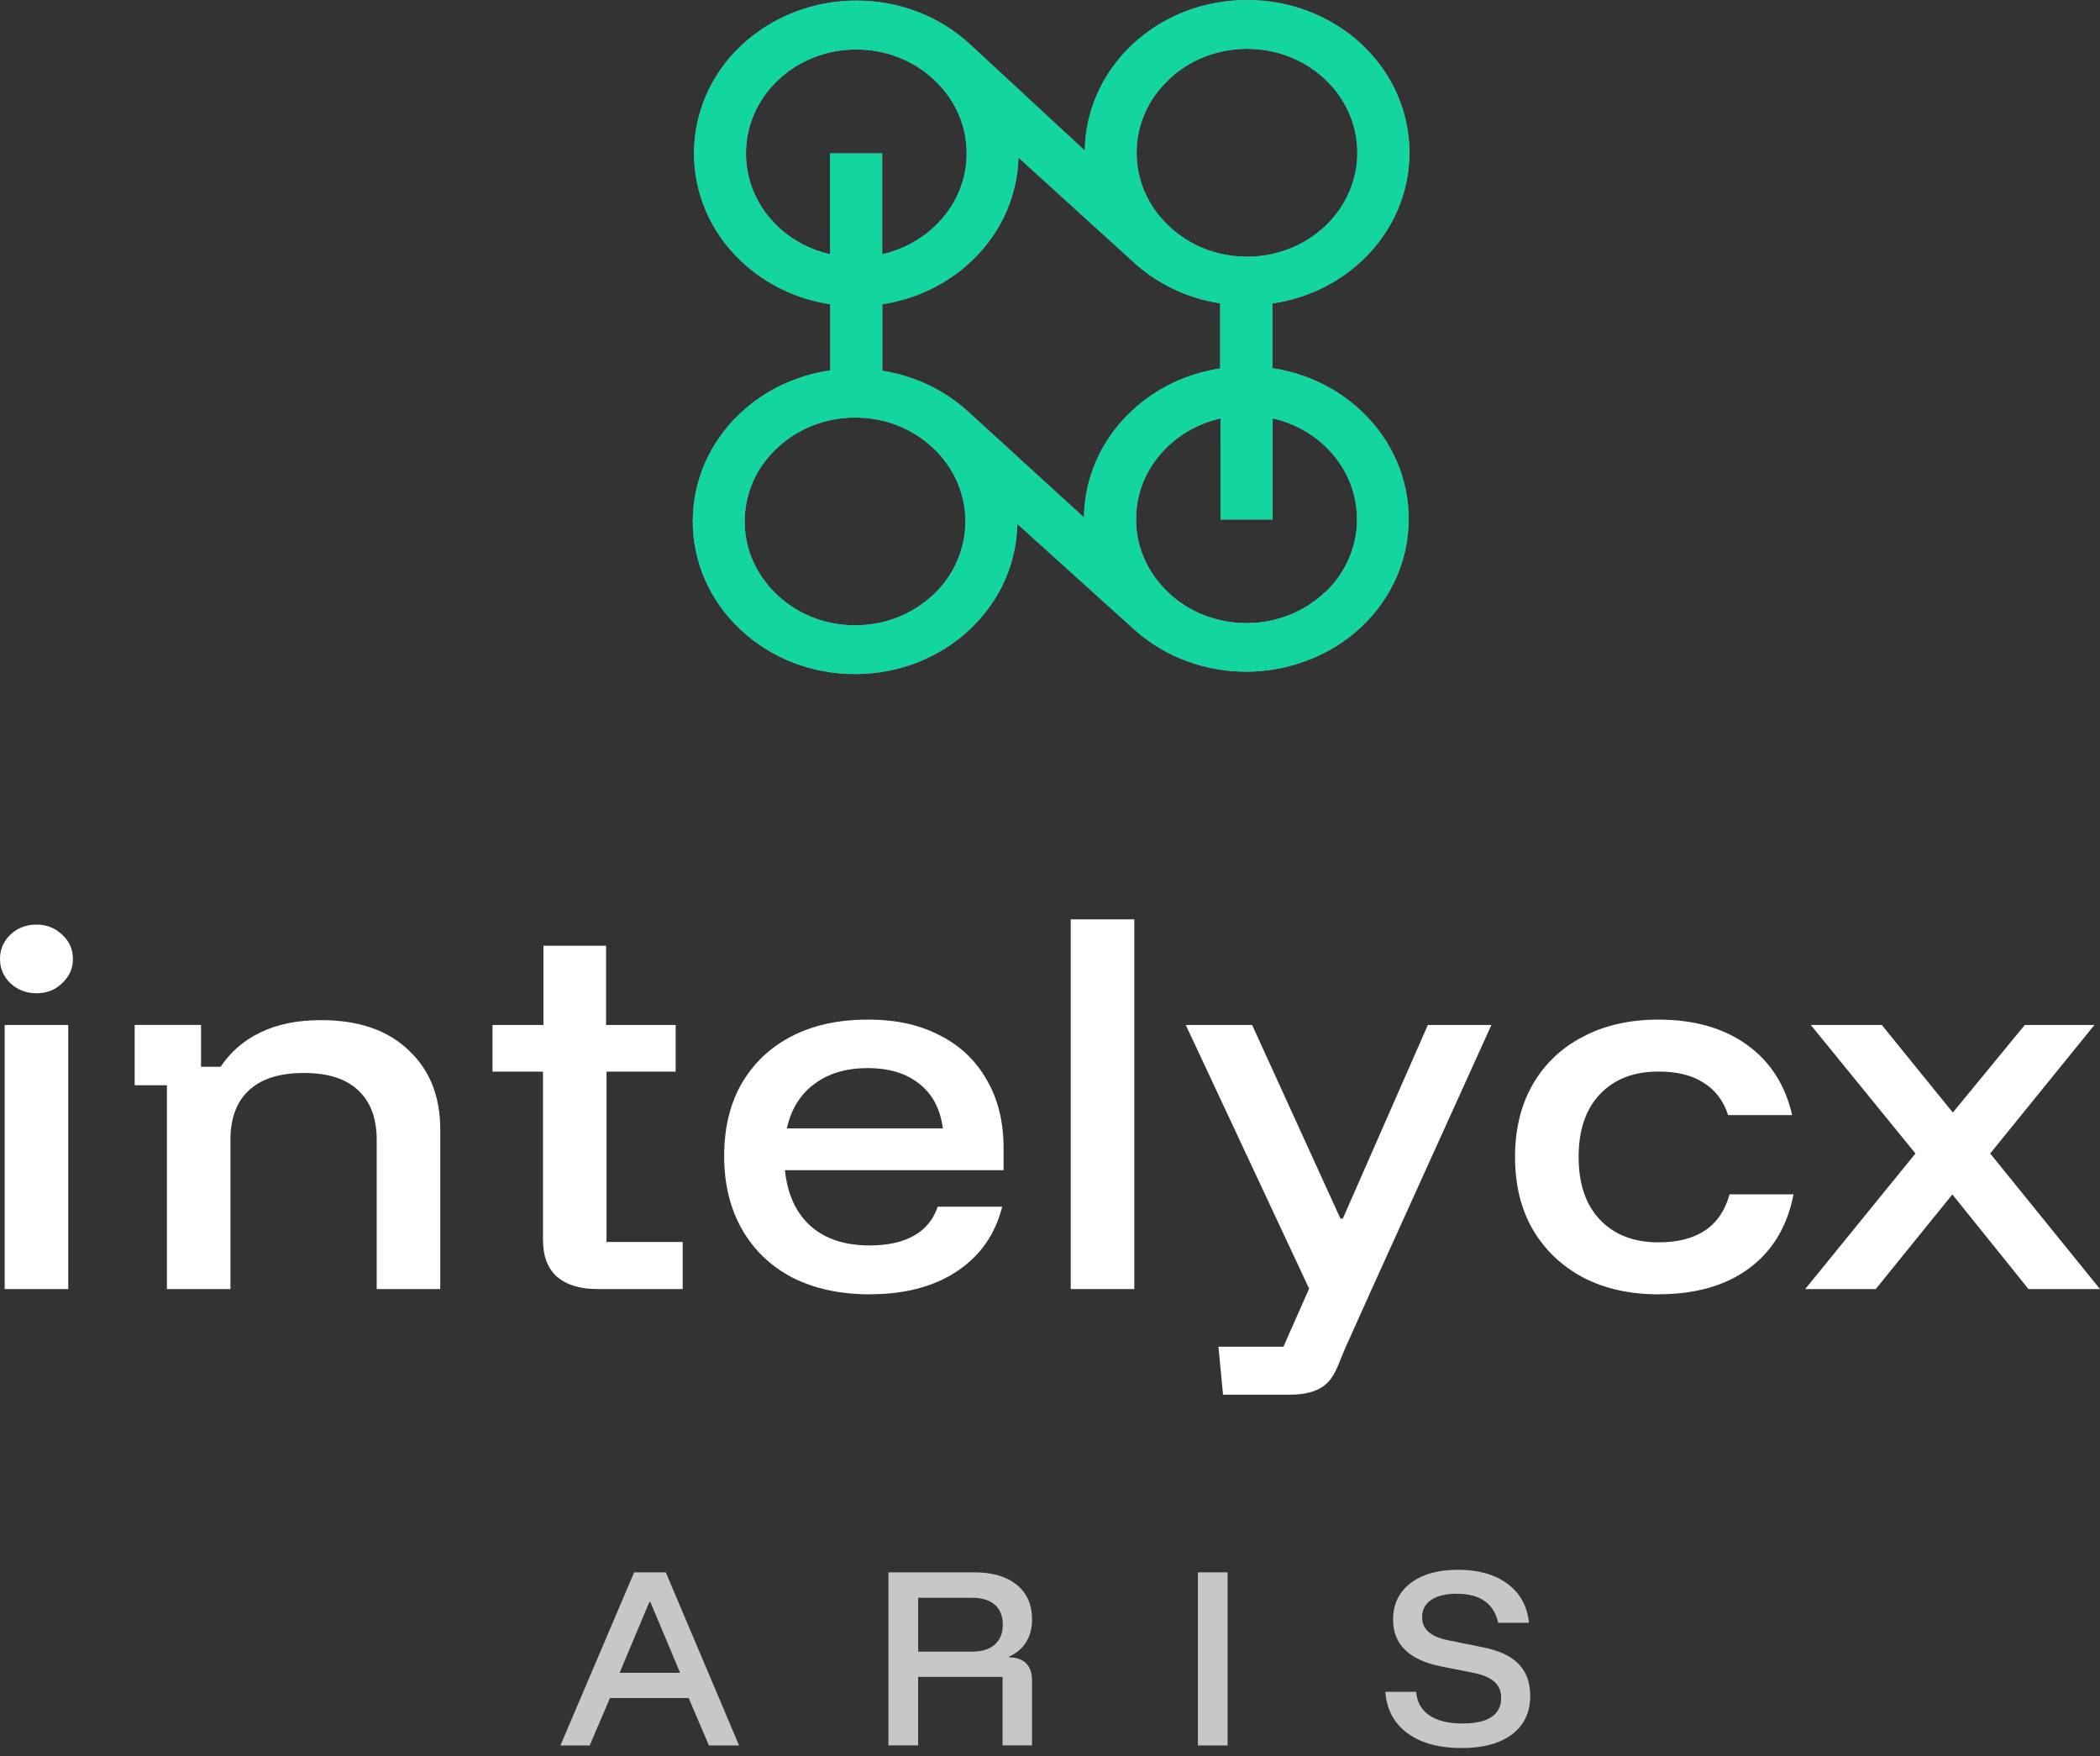
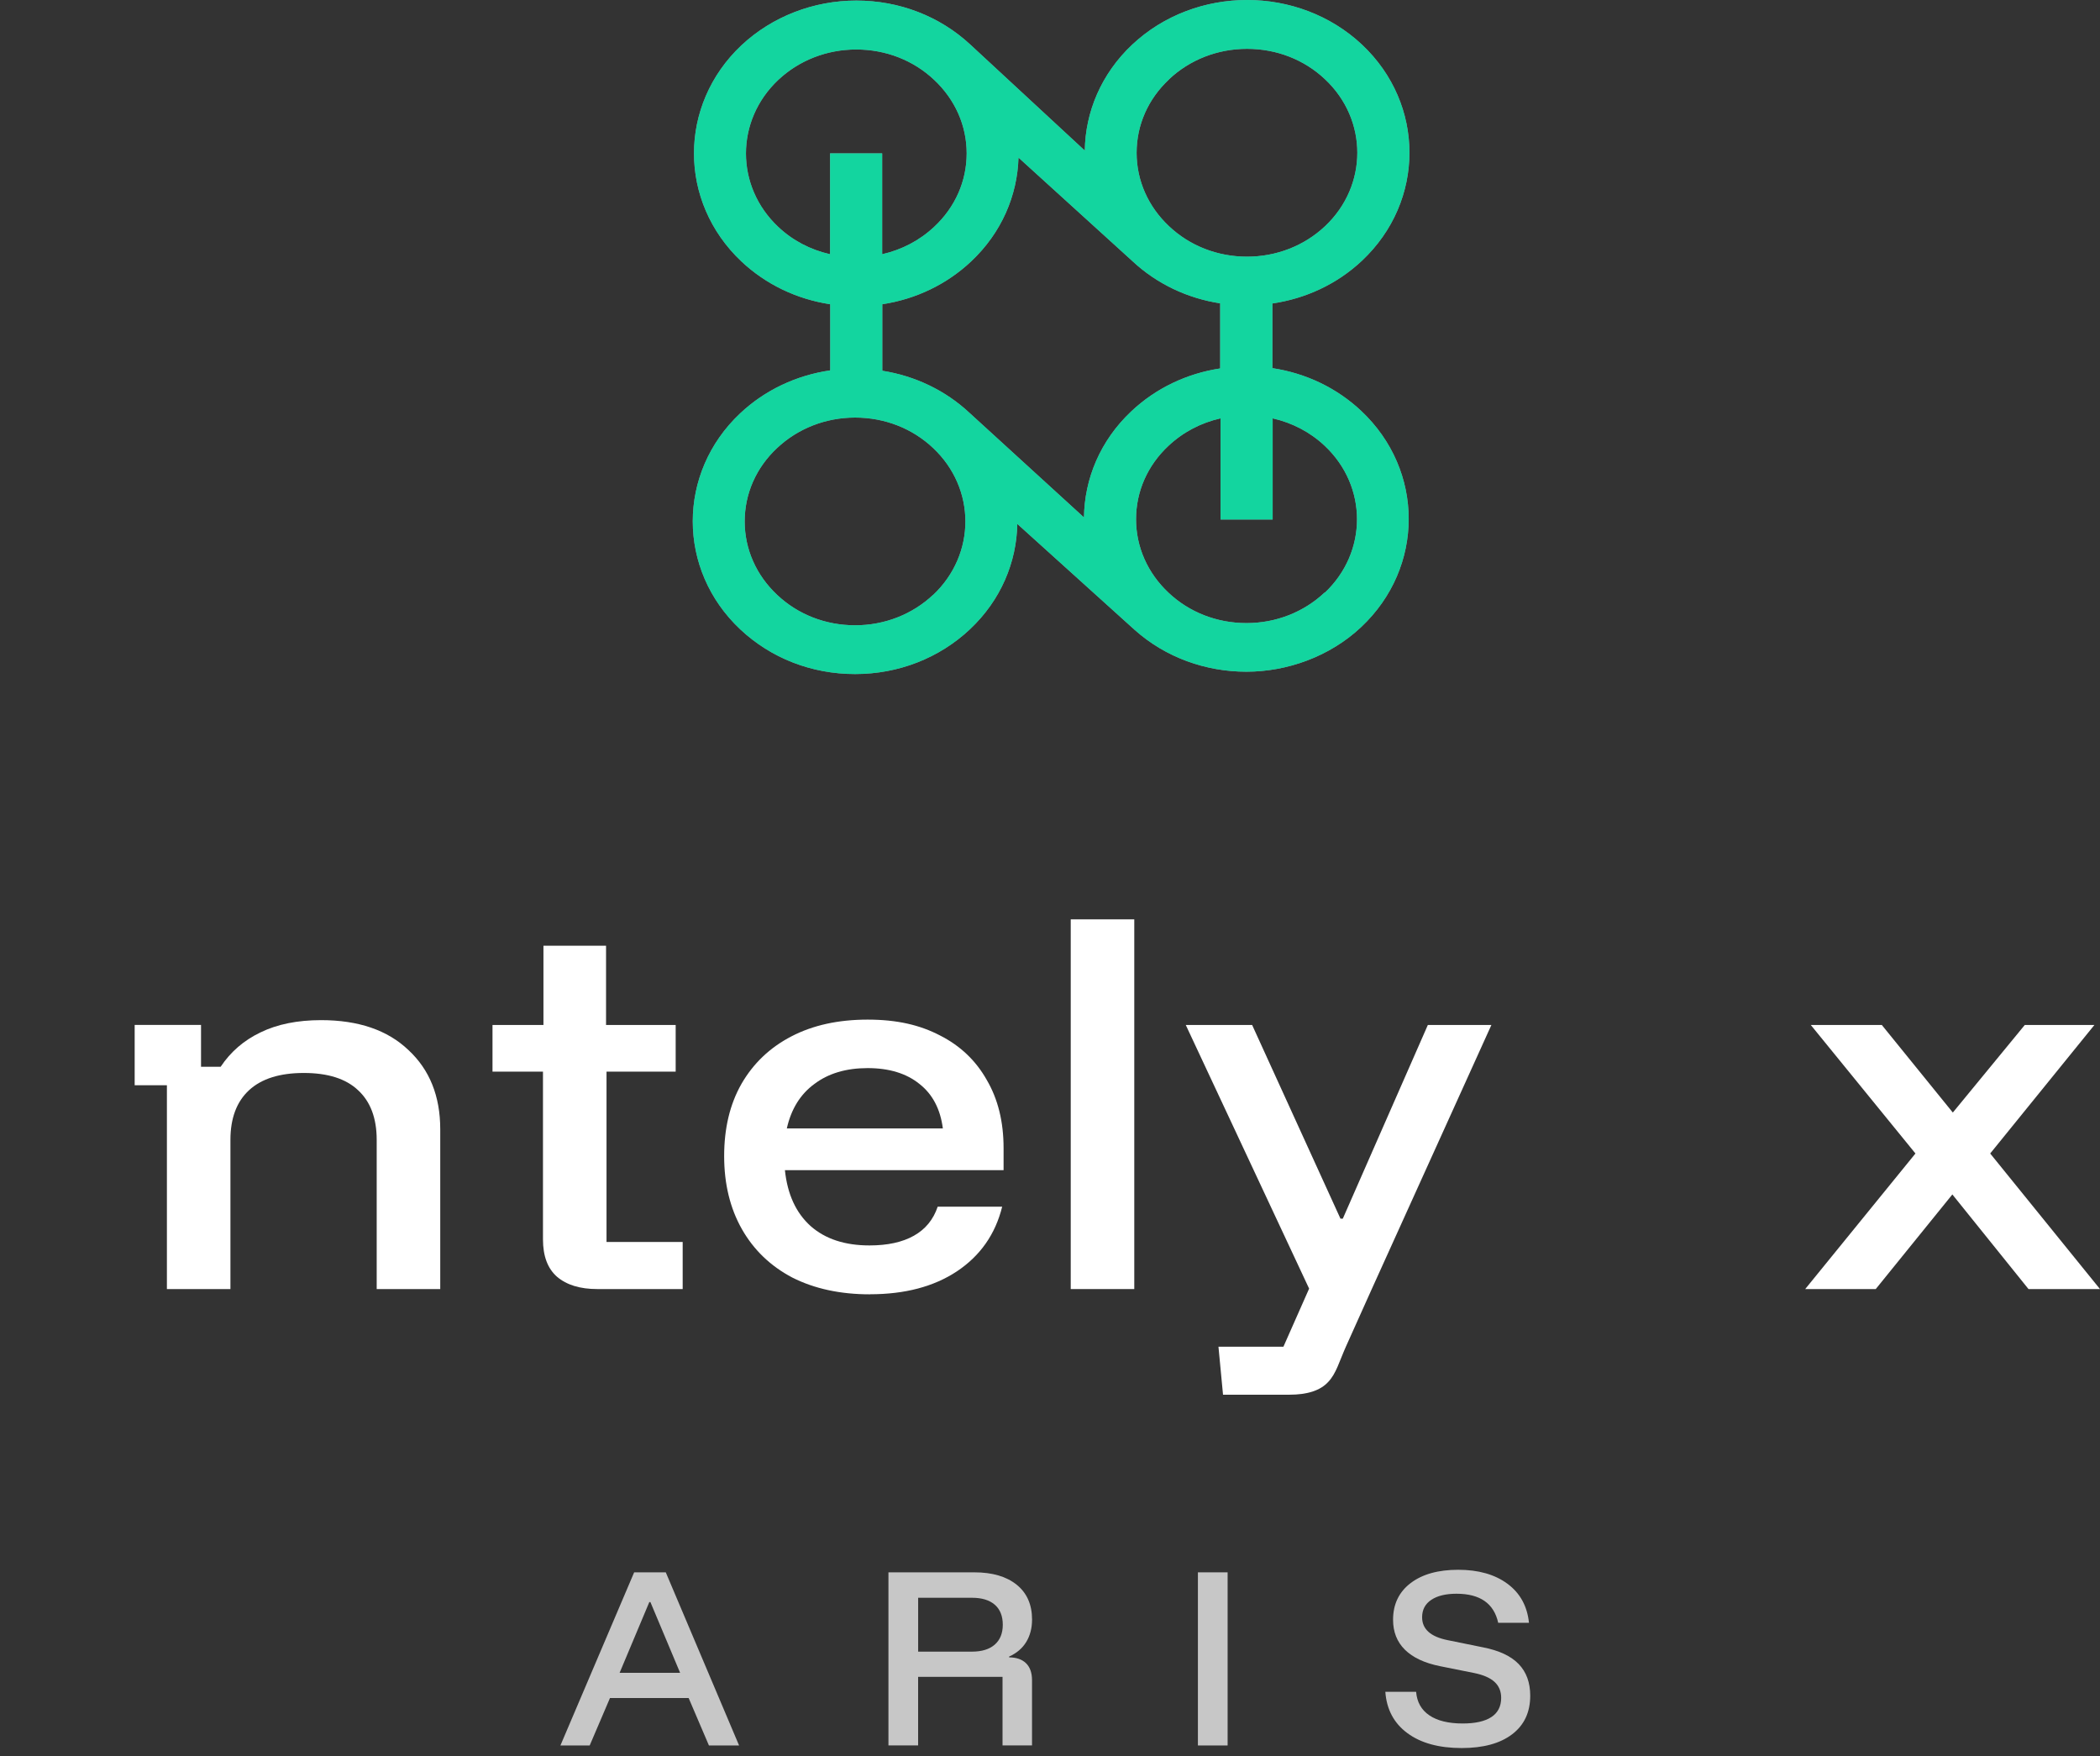
<svg xmlns="http://www.w3.org/2000/svg" width="250" height="209" viewBox="0 0 250 209" fill="none">
  <rect x="0" y="0" width="250" height="209" fill="#333333" stroke="none" />
-   <path d="M0.558 153.425V121.995H8.124V153.425H0.558ZM4.341 118.22C3.153 118.22 2.133 117.836 1.281 117.066C0.428 116.261 0 115.286 0 114.132C0 112.978 0.41 112.054 1.225 111.25C2.077 110.446 3.116 110.044 4.341 110.044C5.566 110.044 6.549 110.446 7.401 111.25C8.254 112.017 8.682 112.978 8.682 114.132C8.682 115.286 8.254 116.209 7.401 117.014C6.586 117.818 5.566 118.22 4.341 118.22Z" fill="white" />
  <path d="M19.87 153.424V129.168H16.032V121.99H23.932V126.968H26.267C27.454 125.188 29.029 123.826 30.995 122.884C32.998 121.905 35.407 121.417 38.225 121.417C42.674 121.417 46.14 122.605 48.627 124.98C51.148 127.322 52.41 130.464 52.41 134.411V153.428H44.845V135.669C44.845 133.085 44.104 131.112 42.618 129.749C41.174 128.387 39.022 127.705 36.166 127.705C33.311 127.705 31.14 128.387 29.658 129.749C28.176 131.112 27.432 133.085 27.432 135.669V153.428H19.866L19.87 153.424Z" fill="white" />
  <path d="M71.092 153.424C69.052 153.424 67.458 152.937 66.308 151.957C65.195 150.978 64.64 149.496 64.64 147.505V127.545H58.631V121.994H64.696V112.563H72.149V121.994H80.437V127.545H72.205V147.817H81.271V153.424H71.092Z" fill="white" />
  <path d="M103.566 154.052C100.044 154.052 96.965 153.389 94.332 152.06C91.737 150.697 89.734 148.776 88.323 146.296C86.916 143.817 86.209 140.917 86.209 137.599C86.209 134.282 86.894 131.419 88.268 129.006C89.679 126.56 91.659 124.676 94.221 123.347C96.779 122.018 99.802 121.355 103.287 121.355C106.771 121.355 109.497 121.985 111.909 123.243C114.318 124.464 116.172 126.229 117.471 128.534C118.804 130.805 119.474 133.511 119.474 136.654V139.275H93.443C93.74 142.138 94.757 144.357 96.503 145.928C98.246 147.465 100.584 148.232 103.51 148.232C105.662 148.232 107.423 147.849 108.793 147.078C110.163 146.311 111.112 145.157 111.63 143.62H119.307C118.492 146.903 116.693 149.468 113.912 151.319C111.168 153.136 107.721 154.044 103.566 154.044V154.052ZM93.666 134.304H112.244C111.946 132 111.019 130.235 109.463 129.014C107.907 127.755 105.848 127.126 103.29 127.126C100.732 127.126 98.618 127.755 96.95 129.014C95.282 130.235 94.187 132 93.67 134.304H93.666Z" fill="white" />
  <path d="M127.468 153.425V109.422H135.033V153.425H127.468Z" fill="white" />
  <path d="M145.598 165.998L145.055 160.287H152.788L155.848 153.373L141.164 121.995H149.065L159.579 145.045H159.858L169.981 121.995H177.546L163.305 153.425L160.245 160.235C159.43 162.052 159.083 163.467 158.119 164.479C157.192 165.492 155.655 165.998 153.503 165.998H145.602H145.598Z" fill="white" />
-   <path d="M197.44 154.052C194.03 154.052 191.044 153.389 188.486 152.06C185.928 150.697 183.925 148.795 182.477 146.349C181.066 143.902 180.362 141.021 180.362 137.704C180.362 134.386 181.066 131.505 182.477 129.059C183.888 126.612 185.869 124.729 188.43 123.399C190.988 122.037 193.993 121.355 197.44 121.355C201.666 121.355 205.173 122.35 207.954 124.341C210.735 126.333 212.533 129.126 213.349 132.722H205.728C205.173 131.009 204.19 129.718 202.779 128.846C201.405 127.971 199.626 127.536 197.44 127.536C194.51 127.536 192.194 128.426 190.489 130.209C188.784 131.989 187.931 134.487 187.931 137.7C187.931 140.913 188.784 143.411 190.489 145.191C192.194 146.97 194.514 147.864 197.44 147.864C202.038 147.864 204.856 145.961 205.895 142.153H213.516C212.775 145.958 211.014 148.891 208.233 150.954C205.452 153.013 201.856 154.044 197.444 154.044L197.44 154.052Z" fill="white" />
  <path d="M214.903 153.426L228.03 137.29L215.569 121.992H224.024L232.479 132.417L241.046 121.992H249.334L236.928 137.29L250 153.426H241.489L232.423 142.164L223.302 153.426H214.903Z" fill="white" />
  <path d="M151.476 43.837V36.119C155.382 35.549 159.139 33.851 162.143 31.025C169.675 23.94 169.675 12.399 162.143 5.314C154.593 -1.771 142.336 -1.771 134.786 5.314C131.078 8.802 129.205 13.356 129.142 17.924L115.489 5.284C111.848 1.918 107.053 0.068 101.952 0.068C96.851 0.068 91.926 1.967 88.266 5.392C80.734 12.492 80.734 24.018 88.266 31.118C91.17 33.851 94.848 35.608 98.836 36.212V44.082C94.8 44.67 91.058 46.428 88.121 49.19C80.589 56.275 80.589 67.817 88.121 74.902C91.781 78.342 96.621 80.226 101.792 80.226C106.963 80.226 111.818 78.327 115.463 74.902C119.156 71.428 121.025 66.908 121.107 62.355L135.039 74.932C138.766 78.279 143.572 79.947 148.383 79.947C153.193 79.947 158.293 78.171 162.054 74.623C169.586 67.538 169.586 55.996 162.054 48.911C159.15 46.178 155.471 44.421 151.484 43.818V43.833L151.476 43.837ZM129.06 61.599L115.471 49.19C112.6 46.491 108.97 44.745 105.035 44.127V36.212C109.022 35.608 112.697 33.851 115.605 31.118C119.249 27.693 121.118 23.248 121.249 18.758L134.771 31.04C137.727 33.818 141.417 35.515 145.259 36.104V43.851C141.271 44.455 137.593 46.212 134.689 48.945C130.962 52.448 129.093 57.016 129.045 61.614L129.06 61.599ZM139.168 9.439C141.648 7.108 144.942 5.813 148.457 5.813C151.972 5.813 155.267 7.093 157.746 9.439C162.865 14.253 162.865 22.094 157.746 26.922C155.267 29.253 151.968 30.549 148.457 30.549C144.946 30.549 141.648 29.268 139.168 26.922C136.688 24.592 135.311 21.491 135.311 18.188C135.311 14.886 136.673 11.784 139.168 9.454V9.439ZM92.644 27.001C87.525 22.187 87.525 14.346 92.644 9.517C95.124 7.186 98.422 5.891 101.933 5.891C105.444 5.891 108.743 7.172 111.222 9.517C113.702 11.848 115.08 14.949 115.08 18.252C115.08 21.554 113.717 24.655 111.222 26.986C109.484 28.62 107.35 29.733 105.02 30.258V18.252H98.817V30.258C96.487 29.733 94.353 28.624 92.629 26.986L92.644 27.001ZM111.088 70.795C108.609 73.126 105.31 74.422 101.799 74.422C98.288 74.422 94.99 73.141 92.51 70.795C90.031 68.465 88.653 65.363 88.653 62.061C88.653 58.759 90.016 55.657 92.51 53.327C94.99 50.996 98.288 49.7 101.799 49.7C105.31 49.7 108.609 50.981 111.088 53.327C116.208 58.141 116.208 65.981 111.088 70.81V70.795ZM157.679 70.535C155.2 72.865 151.901 74.161 148.39 74.161C144.879 74.161 141.58 72.88 139.101 70.535C136.621 68.204 135.244 65.103 135.244 61.8C135.244 58.498 136.606 55.397 139.101 53.066C140.84 51.432 142.973 50.318 145.304 49.793V61.83H151.506V49.793C153.837 50.318 155.97 51.428 157.709 53.066C162.828 57.88 162.828 65.721 157.709 70.55L157.675 70.535H157.679Z" fill="#8F96A5" />
  <path d="M151.476 43.837V36.119C155.382 35.549 159.139 33.851 162.143 31.025C169.675 23.94 169.675 12.399 162.143 5.314C154.593 -1.771 142.336 -1.771 134.786 5.314C131.078 8.802 129.205 13.356 129.142 17.924L115.489 5.284C111.848 1.918 107.053 0.068 101.952 0.068C96.851 0.068 91.926 1.967 88.266 5.392C80.734 12.492 80.734 24.018 88.266 31.118C91.17 33.851 94.848 35.608 98.836 36.212V44.082C94.8 44.67 91.058 46.428 88.121 49.19C80.589 56.275 80.589 67.817 88.121 74.902C91.781 78.342 96.621 80.226 101.792 80.226C106.963 80.226 111.818 78.327 115.463 74.902C119.156 71.428 121.025 66.908 121.107 62.355L135.039 74.932C138.766 78.279 143.572 79.947 148.383 79.947C153.193 79.947 158.293 78.171 162.054 74.623C169.586 67.538 169.586 55.996 162.054 48.911C159.15 46.178 155.471 44.421 151.484 43.818V43.833L151.476 43.837ZM129.06 61.599L115.471 49.19C112.6 46.491 108.97 44.745 105.035 44.127V36.212C109.022 35.608 112.697 33.851 115.605 31.118C119.249 27.693 121.118 23.248 121.249 18.758L134.771 31.04C137.727 33.818 141.417 35.515 145.259 36.104V43.851C141.271 44.455 137.593 46.212 134.689 48.945C130.962 52.448 129.093 57.016 129.045 61.614L129.06 61.599ZM139.168 9.439C141.648 7.108 144.942 5.813 148.457 5.813C151.972 5.813 155.267 7.093 157.746 9.439C162.865 14.253 162.865 22.094 157.746 26.922C155.267 29.253 151.968 30.549 148.457 30.549C144.946 30.549 141.648 29.268 139.168 26.922C136.688 24.592 135.311 21.491 135.311 18.188C135.311 14.886 136.673 11.784 139.168 9.454V9.439ZM92.644 27.001C87.525 22.187 87.525 14.346 92.644 9.517C95.124 7.186 98.422 5.891 101.933 5.891C105.444 5.891 108.743 7.172 111.222 9.517C113.702 11.848 115.08 14.949 115.08 18.252C115.08 21.554 113.717 24.655 111.222 26.986C109.484 28.62 107.35 29.733 105.02 30.258V18.252H98.817V30.258C96.487 29.733 94.353 28.624 92.629 26.986L92.644 27.001ZM111.088 70.795C108.609 73.126 105.31 74.422 101.799 74.422C98.288 74.422 94.99 73.141 92.51 70.795C90.031 68.465 88.653 65.363 88.653 62.061C88.653 58.759 90.016 55.657 92.51 53.327C94.99 50.996 98.288 49.7 101.799 49.7C105.31 49.7 108.609 50.981 111.088 53.327C116.208 58.141 116.208 65.981 111.088 70.81V70.795ZM157.679 70.535C155.2 72.865 151.901 74.161 148.39 74.161C144.879 74.161 141.58 72.88 139.101 70.535C136.621 68.204 135.244 65.103 135.244 61.8C135.244 58.498 136.606 55.397 139.101 53.066C140.84 51.432 142.973 50.318 145.304 49.793V61.83H151.506V49.793C153.837 50.318 155.97 51.428 157.709 53.066C162.828 57.88 162.828 65.721 157.709 70.55L157.675 70.535H157.679Z" fill="#13D59F" />
  <path d="M66.716 207.747L75.495 187.14H79.259L87.986 207.747H84.397L81.981 202.099H72.617L70.201 207.747H66.716ZM73.764 199.098H80.965L77.428 190.677H77.301L73.764 199.098Z" fill="#C7C7C7" />
  <path d="M105.767 207.747V187.14H115.994C118.131 187.14 119.811 187.631 121.032 188.614C122.253 189.597 122.864 190.982 122.864 192.761C122.864 193.778 122.633 194.664 122.175 195.42C121.717 196.176 121.039 196.756 120.138 197.162V197.263C121.002 197.263 121.672 197.497 122.149 197.963C122.625 198.428 122.86 199.102 122.86 199.984V207.743H119.349V199.578H109.3V207.743H105.763L105.767 207.747ZM109.304 196.578H115.715C116.884 196.578 117.789 196.298 118.426 195.74C119.062 195.181 119.379 194.392 119.379 193.372C119.379 192.352 119.062 191.544 118.426 190.993C117.789 190.442 116.888 190.167 115.715 190.167H109.304V196.578Z" fill="#C7C7C7" />
  <path d="M142.608 207.747V187.14H146.145V207.747H142.608Z" fill="#C7C7C7" />
  <path d="M174.002 208.053C171.306 208.053 169.154 207.465 167.553 206.284C165.952 205.104 165.074 203.466 164.921 201.362H168.585C168.685 202.584 169.21 203.518 170.163 204.162C171.113 204.806 172.434 205.13 174.132 205.13C175.625 205.13 176.761 204.877 177.542 204.367C178.32 203.857 178.711 203.094 178.711 202.077C178.711 201.299 178.447 200.666 177.922 200.182C177.397 199.698 176.589 199.348 175.506 199.125L171.437 198.31C169.586 197.937 168.194 197.282 167.252 196.351C166.31 195.42 165.841 194.233 165.841 192.788C165.841 190.942 166.537 189.486 167.926 188.425C169.314 187.364 171.206 186.835 173.6 186.835C175.994 186.835 177.963 187.39 179.463 188.503C180.964 189.612 181.816 191.161 182.021 193.146H178.358C177.848 190.841 176.195 189.687 173.395 189.687C172.122 189.687 171.12 189.929 170.394 190.413C169.664 190.897 169.299 191.589 169.299 192.487C169.299 193.894 170.308 194.802 172.326 195.208L176.574 196.072C178.473 196.444 179.88 197.107 180.796 198.056C181.712 199.006 182.17 200.26 182.17 201.82C182.17 203.79 181.455 205.32 180.022 206.411C178.589 207.506 176.582 208.053 174.005 208.053H174.002Z" fill="#C7C7C7" />
</svg>